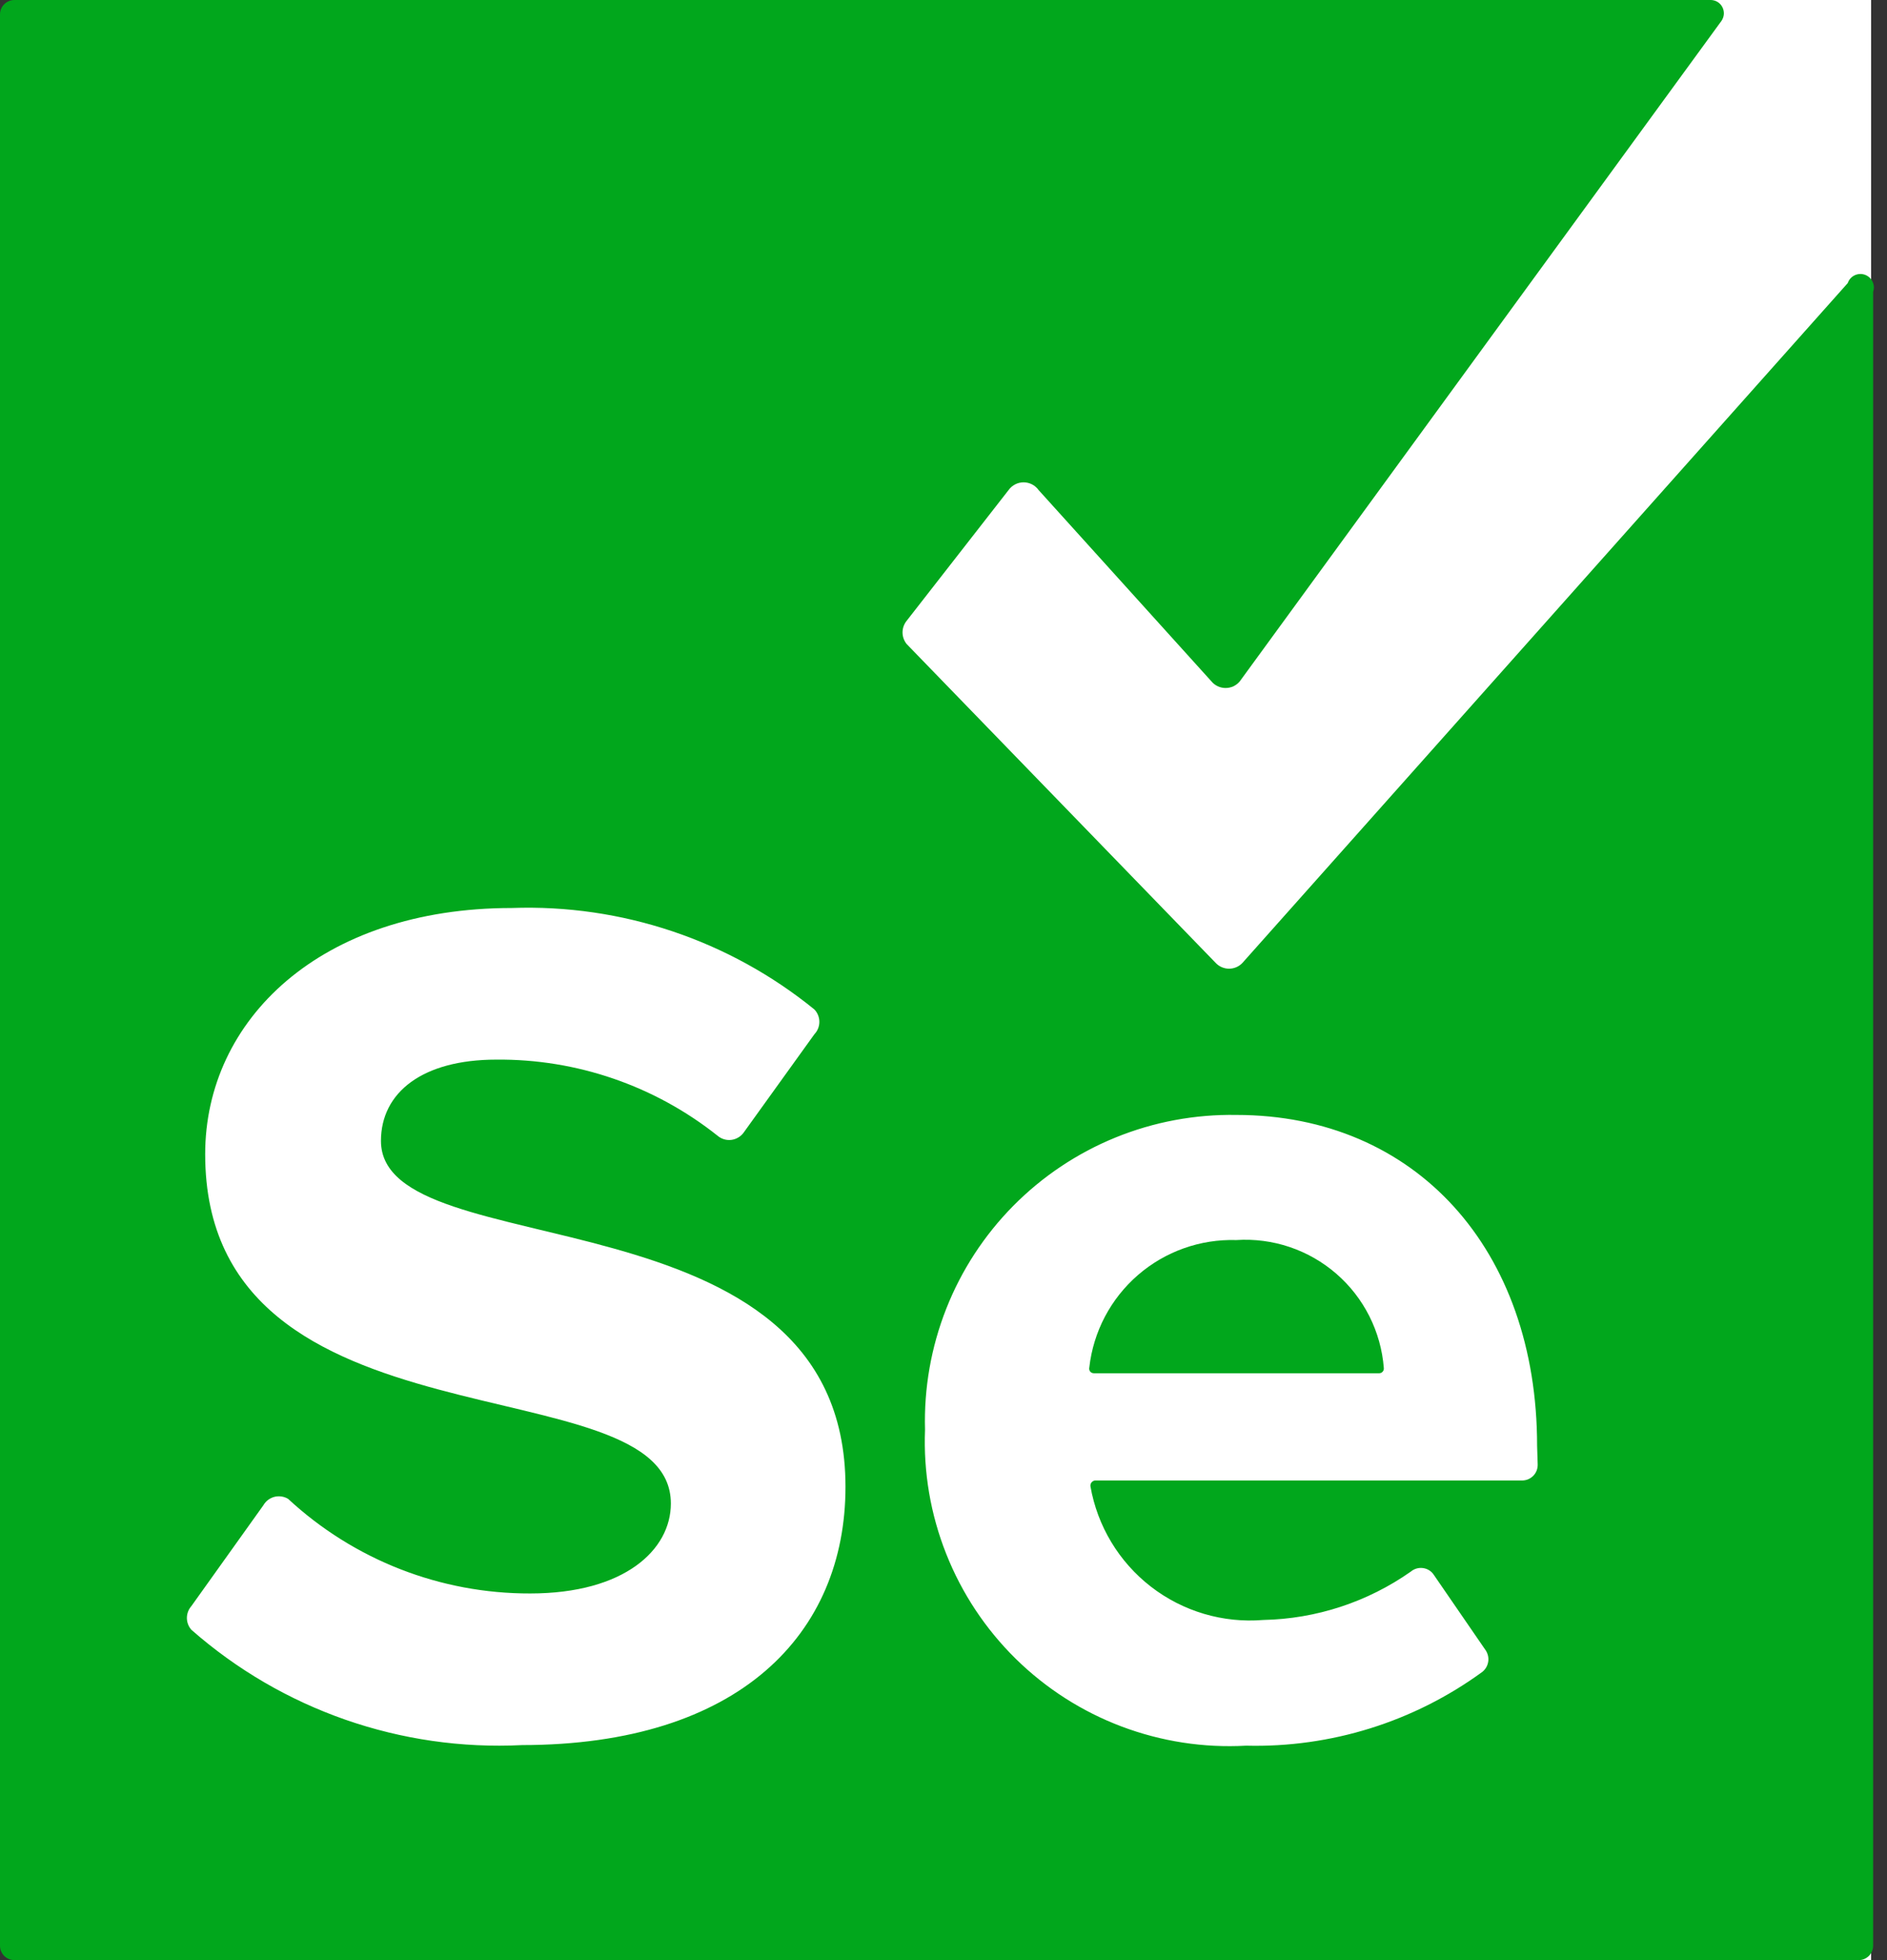
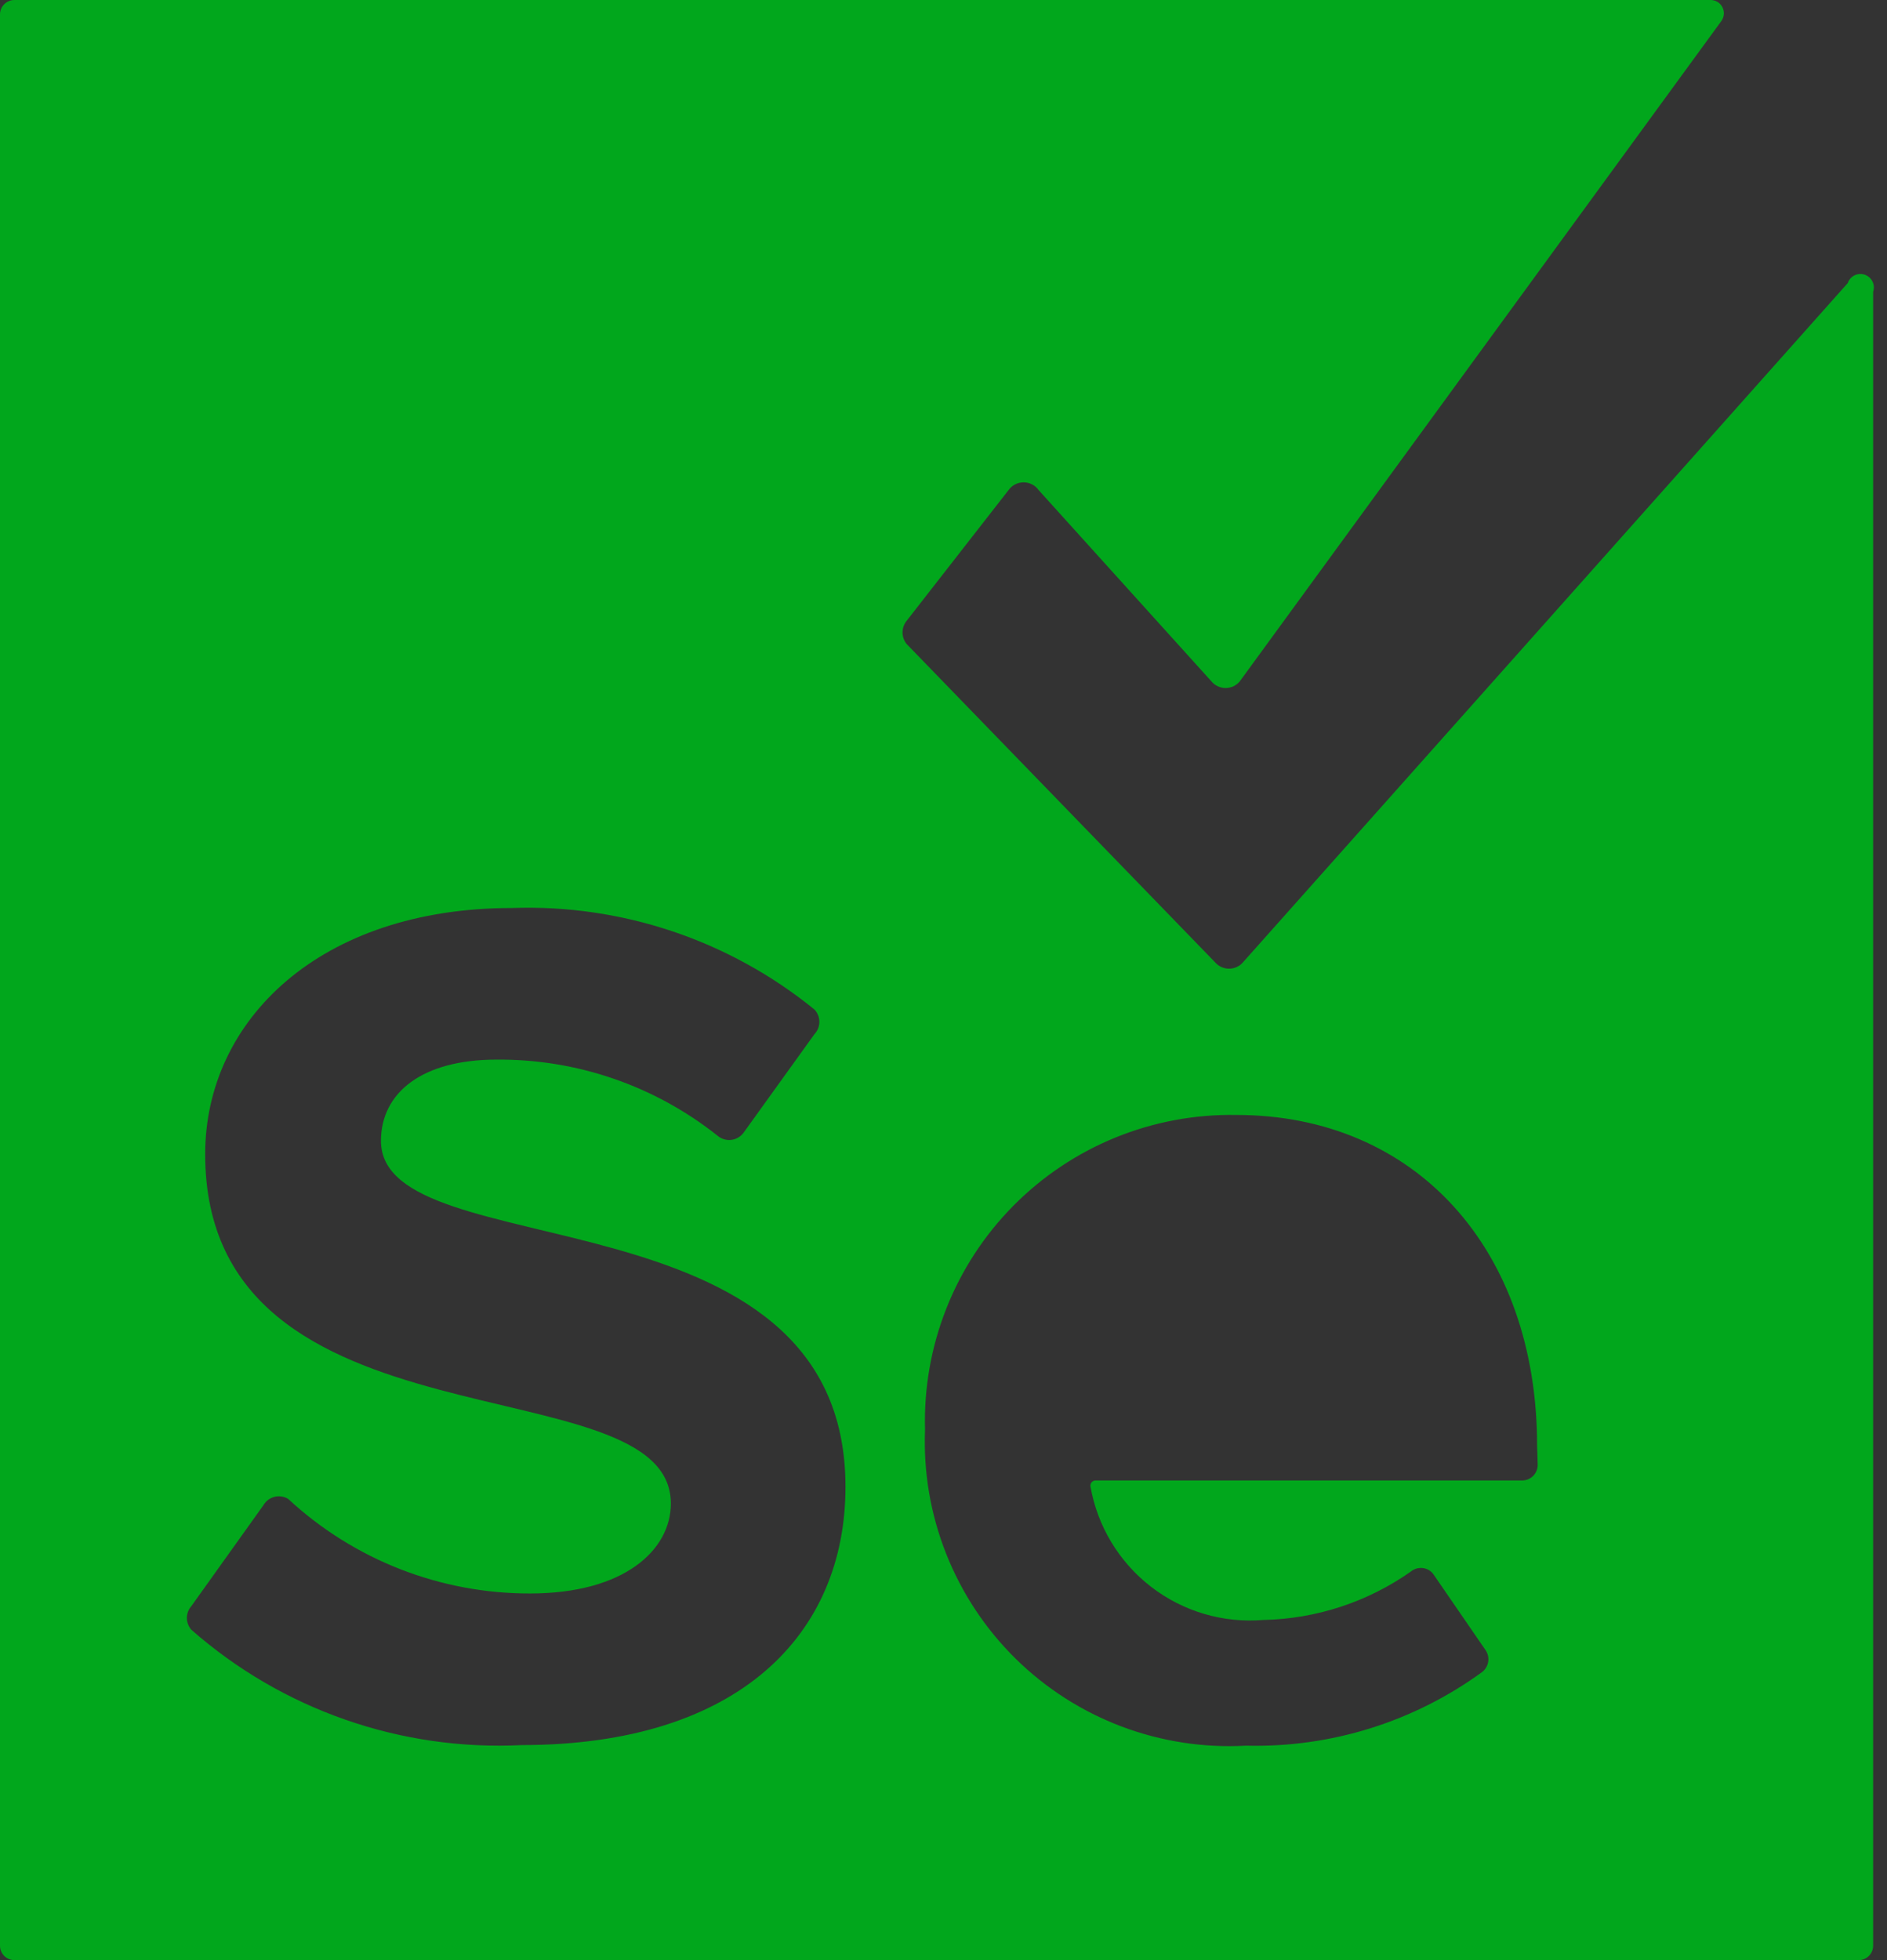
<svg xmlns="http://www.w3.org/2000/svg" width="52" height="54" viewBox="0 0 52 54" fill="none">
  <rect x="0" y="0" width="52" height="54" fill="#333333" stroke="none" />
-   <rect x="0.562" width="51" height="54" fill="white" />
-   <path d="M34.068 34.163C33.075 34.133 32.108 34.477 31.358 35.127C30.607 35.778 30.129 36.686 30.018 37.673C30.013 37.692 30.012 37.712 30.017 37.731C30.021 37.751 30.029 37.769 30.041 37.784C30.054 37.8 30.07 37.812 30.087 37.82C30.105 37.828 30.125 37.832 30.145 37.832H38.007C38.025 37.832 38.043 37.828 38.059 37.821C38.076 37.813 38.09 37.803 38.102 37.789C38.114 37.776 38.123 37.76 38.129 37.742C38.134 37.725 38.136 37.707 38.134 37.689C38.056 36.684 37.586 35.751 36.825 35.091C36.064 34.431 35.073 34.097 34.068 34.163Z" fill="#01A71C" />
  <path d="M50.919 7.798L34.242 26.523C34.195 26.575 34.137 26.616 34.073 26.644C34.009 26.672 33.939 26.687 33.869 26.687C33.799 26.687 33.73 26.672 33.665 26.644C33.601 26.616 33.544 26.575 33.496 26.523L24.983 17.741C24.911 17.65 24.871 17.538 24.871 17.423C24.871 17.308 24.911 17.195 24.983 17.105L27.794 13.5C27.841 13.434 27.903 13.381 27.975 13.344C28.047 13.307 28.126 13.288 28.207 13.288C28.288 13.288 28.367 13.307 28.439 13.344C28.511 13.381 28.573 13.434 28.62 13.5L33.385 18.773C33.432 18.83 33.492 18.875 33.559 18.907C33.626 18.938 33.7 18.954 33.774 18.954C33.848 18.954 33.921 18.938 33.989 18.907C34.056 18.875 34.115 18.83 34.163 18.773L47.441 0.572C47.477 0.518 47.499 0.455 47.504 0.39C47.508 0.325 47.495 0.26 47.466 0.202C47.437 0.143 47.393 0.094 47.338 0.058C47.283 0.023 47.22 0.003 47.155 0L0.397 0C0.292 0 0.191 0.042 0.116 0.116C0.042 0.191 0 0.292 0 0.397L0 53.603C0 53.708 0.042 53.809 0.116 53.884C0.191 53.958 0.292 54 0.397 54H51.221C51.326 54 51.427 53.958 51.501 53.884C51.576 53.809 51.618 53.708 51.618 53.603V8.036C51.649 7.944 51.643 7.842 51.599 7.755C51.556 7.667 51.48 7.6 51.387 7.568C51.295 7.536 51.193 7.543 51.105 7.586C51.017 7.629 50.95 7.706 50.919 7.798ZM14.389 48.076C11.053 48.244 7.782 47.105 5.273 44.899C5.194 44.809 5.15 44.694 5.15 44.574C5.15 44.454 5.194 44.338 5.273 44.248L7.258 41.469C7.291 41.412 7.335 41.362 7.387 41.322C7.439 41.283 7.499 41.254 7.563 41.237C7.627 41.221 7.693 41.218 7.758 41.228C7.823 41.237 7.885 41.26 7.941 41.294C9.755 42.975 12.139 43.906 14.612 43.899C17.216 43.899 18.487 42.692 18.487 41.421C18.487 37.482 5.654 40.182 5.654 31.797C5.654 28.096 8.831 25.015 14.104 25.015C17.13 24.907 20.092 25.9 22.442 27.81C22.53 27.902 22.579 28.024 22.579 28.151C22.579 28.279 22.53 28.401 22.442 28.493L20.488 31.209C20.448 31.263 20.397 31.308 20.338 31.341C20.28 31.375 20.215 31.396 20.148 31.404C20.081 31.411 20.013 31.405 19.949 31.385C19.884 31.365 19.825 31.332 19.773 31.288C18.041 29.911 15.888 29.171 13.675 29.192C11.642 29.192 10.498 30.097 10.498 31.431C10.498 34.973 23.299 32.606 23.299 40.961C23.299 44.995 20.393 48.076 14.373 48.076H14.389ZM42.374 40.341C42.376 40.4 42.366 40.459 42.345 40.514C42.323 40.569 42.291 40.619 42.249 40.661C42.207 40.702 42.157 40.735 42.102 40.757C42.047 40.778 41.988 40.788 41.929 40.786H30.177C30.158 40.788 30.139 40.794 30.123 40.803C30.106 40.812 30.092 40.824 30.08 40.839C30.068 40.853 30.059 40.87 30.054 40.889C30.049 40.907 30.047 40.926 30.049 40.945C30.24 42.043 30.835 43.03 31.716 43.712C32.598 44.394 33.703 44.721 34.814 44.629C36.272 44.599 37.687 44.134 38.88 43.295C38.926 43.256 38.981 43.228 39.039 43.211C39.098 43.195 39.159 43.191 39.219 43.2C39.279 43.209 39.337 43.23 39.388 43.263C39.439 43.296 39.482 43.34 39.515 43.391L40.945 45.471C41.004 45.564 41.028 45.675 41.01 45.783C40.992 45.892 40.935 45.99 40.849 46.059C38.962 47.436 36.673 48.151 34.338 48.092C33.171 48.157 32.004 47.977 30.91 47.565C29.817 47.153 28.822 46.516 27.989 45.697C27.156 44.877 26.504 43.893 26.074 42.806C25.643 41.72 25.445 40.556 25.491 39.388C25.459 38.249 25.658 37.114 26.076 36.054C26.494 34.993 27.123 34.029 27.925 33.218C28.727 32.408 29.684 31.768 30.74 31.338C31.796 30.908 32.928 30.697 34.068 30.716C39.007 30.716 42.358 34.417 42.358 39.833L42.374 40.341Z" fill="#01A71C" />
</svg>